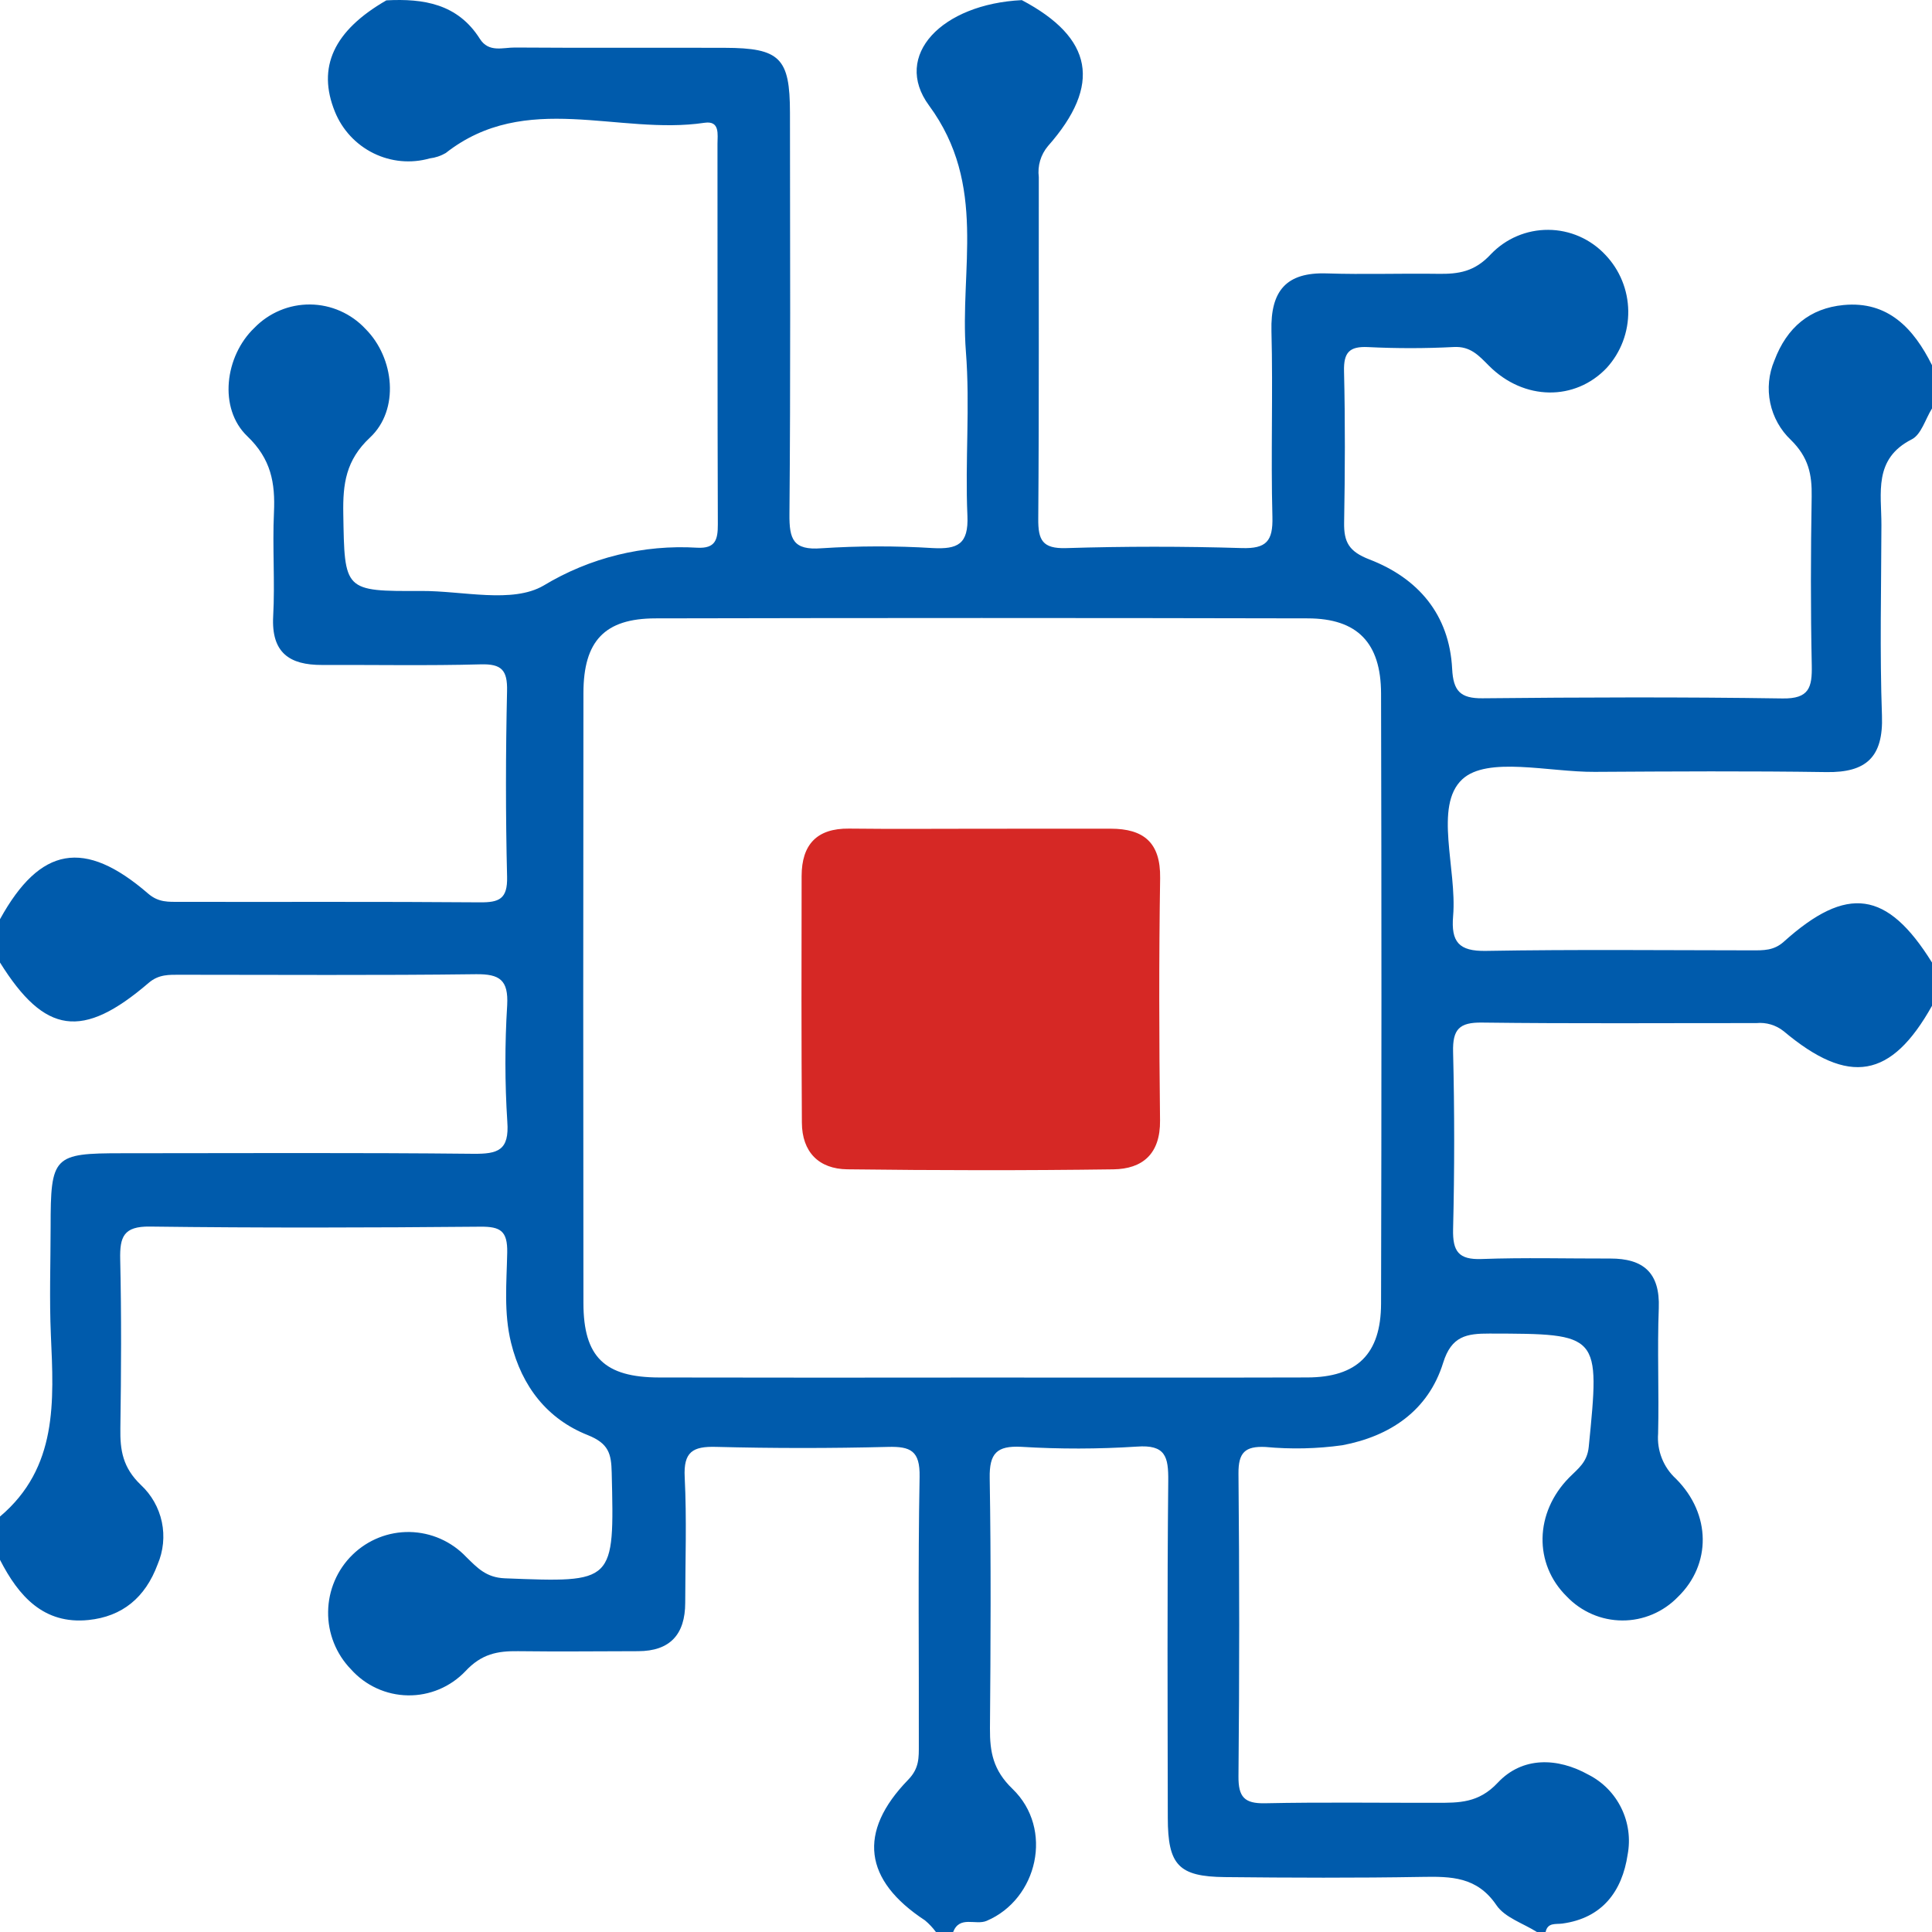
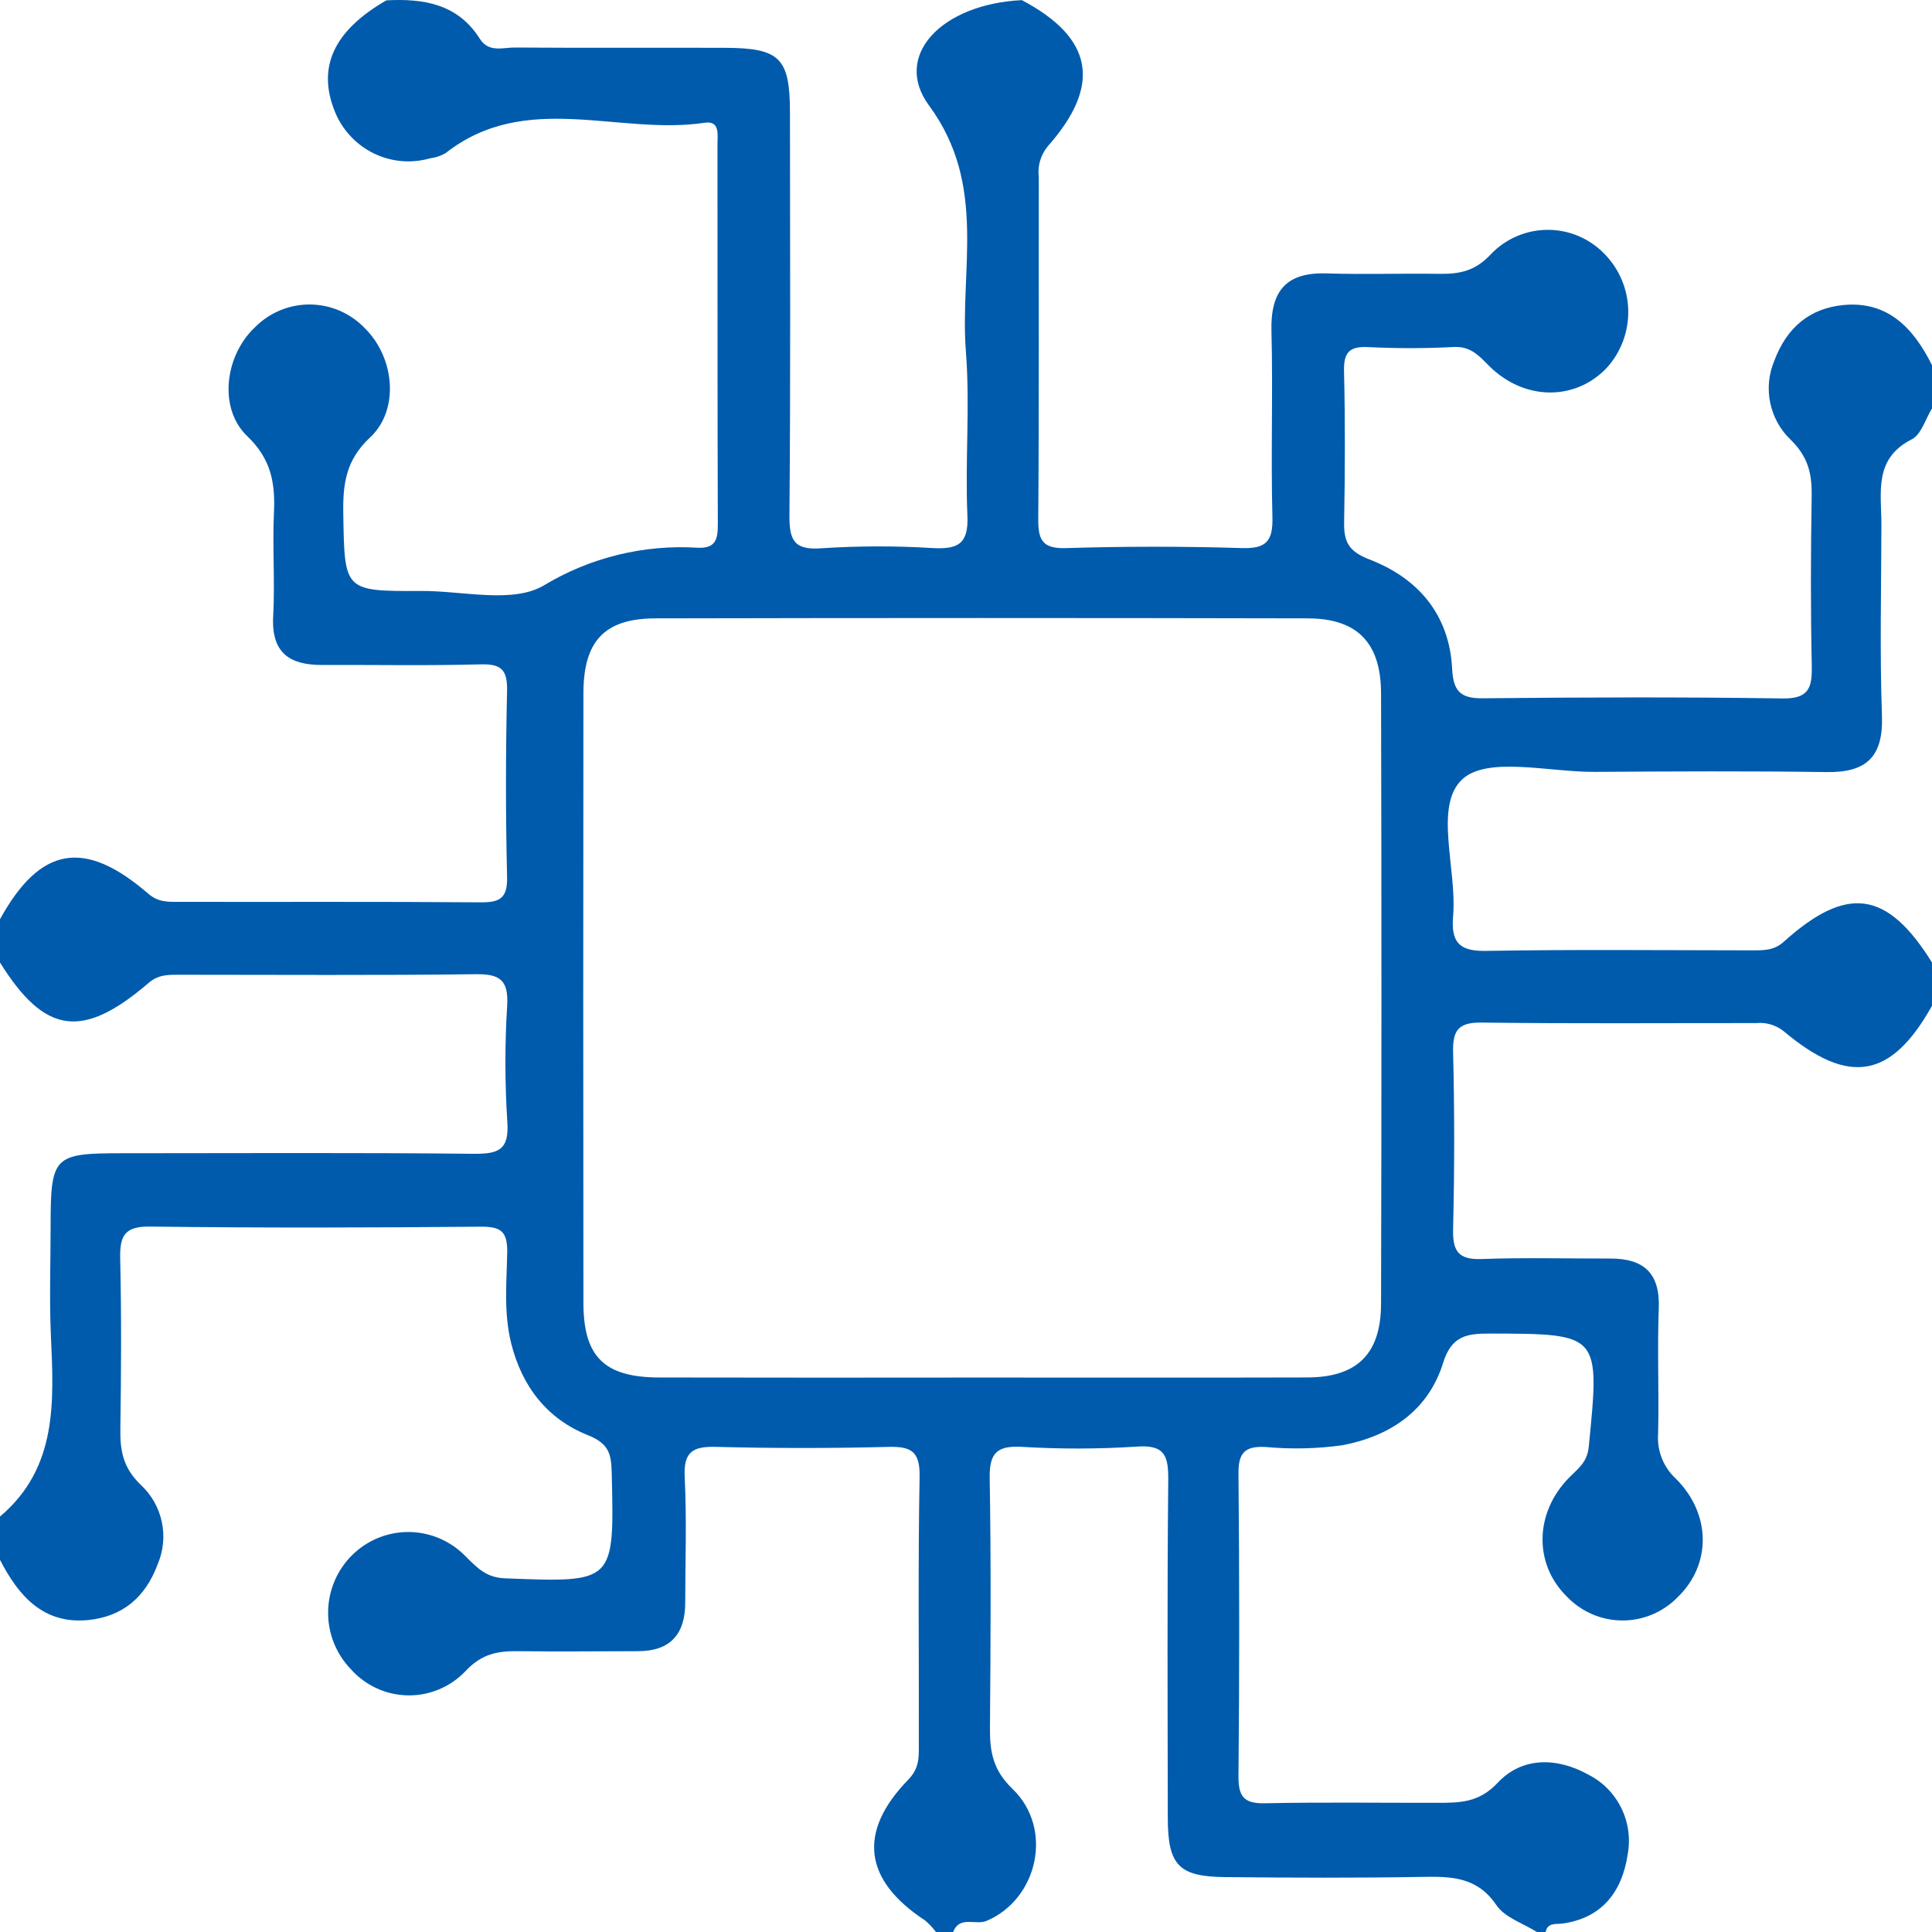
<svg xmlns="http://www.w3.org/2000/svg" width="60" height="60" viewBox="0 0 60 60" fill="none">
  <path d="M60 29.892V31.236C58.737 33.493 57.425 33.73 55.395 32.026C55.155 31.834 54.85 31.743 54.545 31.773C51.704 31.771 48.863 31.793 46.023 31.757C45.321 31.748 45.11 31.964 45.127 32.668C45.172 34.502 45.172 36.336 45.127 38.172C45.111 38.861 45.295 39.126 46.012 39.1C47.342 39.051 48.675 39.088 50.007 39.085C51.033 39.083 51.557 39.522 51.515 40.628C51.465 41.924 51.525 43.224 51.494 44.521C51.474 44.781 51.513 45.043 51.609 45.285C51.704 45.528 51.853 45.745 52.045 45.921C53.154 47.028 53.141 48.592 52.111 49.592C51.886 49.825 51.617 50.01 51.32 50.136C51.023 50.262 50.704 50.327 50.382 50.325C50.059 50.324 49.74 50.258 49.444 50.129C49.148 50.001 48.88 49.814 48.657 49.58C47.629 48.569 47.654 46.978 48.736 45.883C49.011 45.605 49.292 45.416 49.34 44.932C49.689 41.416 49.696 41.422 46.261 41.415C45.545 41.413 45.077 41.491 44.819 42.321C44.353 43.821 43.157 44.605 41.69 44.883C40.898 44.994 40.096 45.011 39.3 44.937C38.669 44.907 38.456 45.107 38.462 45.764C38.492 48.897 38.492 52.029 38.462 55.162C38.456 55.808 38.645 56.015 39.286 56.002C41.061 55.965 42.837 55.991 44.612 55.988C45.308 55.987 45.919 56 46.514 55.364C47.278 54.548 48.367 54.576 49.337 55.118C49.778 55.343 50.134 55.706 50.352 56.153C50.571 56.6 50.64 57.106 50.548 57.595C50.377 58.738 49.76 59.569 48.52 59.738C48.312 59.766 48.065 59.697 48 60.002H47.733C47.304 59.73 46.736 59.554 46.473 59.167C45.872 58.28 45.066 58.273 44.159 58.289C42.12 58.324 40.08 58.316 38.041 58.295C36.601 58.28 36.269 57.92 36.267 56.456C36.262 52.969 36.246 49.483 36.281 45.996C36.289 45.239 36.198 44.858 35.301 44.926C34.106 45.003 32.907 45.005 31.712 44.932C30.96 44.895 30.723 45.13 30.736 45.9C30.779 48.492 30.765 51.085 30.744 53.677C30.739 54.41 30.841 54.974 31.443 55.554C32.734 56.797 32.225 58.982 30.641 59.654C30.296 59.8 29.804 59.479 29.6 60.002H29.067C28.968 59.867 28.853 59.745 28.725 59.638C26.83 58.395 26.622 56.9 28.205 55.271C28.554 54.912 28.534 54.578 28.535 54.197C28.542 51.419 28.507 48.641 28.559 45.864C28.574 45.055 28.282 44.916 27.571 44.935C25.795 44.98 24.017 44.98 22.239 44.934C21.513 44.914 21.223 45.087 21.264 45.879C21.329 47.175 21.282 48.477 21.28 49.776C21.279 50.755 20.811 51.277 19.819 51.279C18.575 51.281 17.331 51.295 16.087 51.279C15.451 51.271 14.956 51.361 14.454 51.901C14.223 52.143 13.944 52.335 13.637 52.464C13.329 52.593 12.998 52.657 12.665 52.651C12.331 52.646 12.003 52.571 11.699 52.432C11.396 52.293 11.124 52.093 10.901 51.843C10.671 51.607 10.49 51.327 10.368 51.02C10.246 50.713 10.185 50.385 10.19 50.054C10.194 49.723 10.263 49.397 10.393 49.093C10.523 48.789 10.711 48.515 10.947 48.285C11.183 48.054 11.461 47.874 11.767 47.752C12.072 47.631 12.398 47.572 12.726 47.578C13.055 47.585 13.378 47.656 13.679 47.789C13.979 47.922 14.251 48.113 14.478 48.352C14.826 48.693 15.098 48.993 15.68 49.016C19.09 49.148 19.08 49.172 18.997 45.731C18.983 45.153 18.91 44.829 18.248 44.566C17.005 44.071 16.209 43.07 15.872 41.704C15.641 40.767 15.734 39.831 15.752 38.9C15.764 38.227 15.543 38.091 14.918 38.096C11.496 38.127 8.074 38.136 4.652 38.092C3.838 38.082 3.717 38.411 3.733 39.113C3.773 40.859 3.764 42.607 3.738 44.354C3.727 45.042 3.812 45.577 4.376 46.117C4.705 46.423 4.932 46.824 5.026 47.266C5.119 47.707 5.073 48.167 4.896 48.581C4.51 49.622 3.792 50.204 2.746 50.311C1.356 50.452 0.578 49.57 0 48.442V47.098C1.797 45.579 1.672 43.523 1.58 41.46C1.531 40.344 1.571 39.225 1.572 38.107C1.572 35.901 1.654 35.815 3.791 35.815C7.427 35.814 11.064 35.794 14.7 35.832C15.463 35.839 15.821 35.728 15.755 34.836C15.678 33.63 15.676 32.422 15.751 31.216C15.792 30.436 15.522 30.246 14.78 30.255C11.72 30.294 8.66 30.272 5.6 30.272C5.252 30.272 4.932 30.254 4.617 30.524C2.558 32.292 1.392 32.122 0 29.892V28.547C1.245 26.289 2.618 26.037 4.601 27.752C4.926 28.033 5.24 28.007 5.581 28.008C8.688 28.014 11.795 27.998 14.902 28.023C15.5 28.028 15.765 27.921 15.748 27.231C15.701 25.308 15.704 23.382 15.747 21.459C15.762 20.806 15.574 20.615 14.929 20.632C13.288 20.677 11.645 20.645 10.002 20.651C8.991 20.655 8.422 20.272 8.484 19.137C8.542 18.067 8.458 16.988 8.508 15.917C8.55 14.995 8.42 14.255 7.679 13.546C6.777 12.683 6.982 11.058 7.901 10.181C8.126 9.949 8.396 9.765 8.694 9.64C8.992 9.515 9.311 9.453 9.634 9.456C9.956 9.459 10.275 9.528 10.57 9.659C10.866 9.79 11.132 9.979 11.352 10.216C12.252 11.119 12.414 12.728 11.489 13.59C10.738 14.292 10.646 15.031 10.661 15.948C10.701 18.355 10.674 18.364 13.088 18.353C14.372 18.347 15.912 18.752 16.884 18.184C18.321 17.316 19.985 16.907 21.657 17.01C22.218 17.038 22.294 16.762 22.293 16.285C22.279 12.347 22.286 8.409 22.282 4.471C22.282 4.178 22.365 3.741 21.88 3.813C19.211 4.212 16.333 2.799 13.842 4.753C13.69 4.842 13.521 4.898 13.346 4.919C12.765 5.084 12.143 5.027 11.601 4.76C11.058 4.493 10.631 4.035 10.402 3.472C9.839 2.089 10.363 0.953 11.999 0.011C13.153 -0.05 14.214 0.117 14.902 1.205C15.179 1.643 15.619 1.473 15.99 1.476C18.163 1.492 20.335 1.478 22.508 1.485C24.222 1.49 24.532 1.799 24.533 3.497C24.536 7.654 24.553 11.812 24.517 15.969C24.51 16.747 24.631 17.095 25.511 17.027C26.662 16.952 27.816 16.95 28.967 17.021C29.736 17.06 30.083 16.907 30.044 16.016C29.969 14.321 30.129 12.611 29.997 10.923C29.798 8.367 30.673 5.751 28.851 3.275C27.707 1.72 29.253 0.124 31.734 0.004C33.946 1.173 34.227 2.632 32.545 4.537C32.434 4.669 32.351 4.823 32.302 4.988C32.253 5.154 32.239 5.329 32.261 5.5C32.255 9.035 32.272 12.571 32.244 16.106C32.238 16.772 32.371 17.044 33.108 17.022C34.926 16.966 36.745 16.965 38.566 17.021C39.328 17.044 39.536 16.805 39.516 16.052C39.465 14.129 39.536 12.203 39.486 10.28C39.454 9.032 39.946 8.449 41.204 8.491C42.357 8.529 43.512 8.487 44.666 8.504C45.297 8.513 45.795 8.441 46.3 7.895C46.531 7.654 46.807 7.462 47.114 7.332C47.42 7.202 47.75 7.136 48.082 7.138C48.414 7.139 48.743 7.209 49.048 7.342C49.353 7.476 49.628 7.67 49.856 7.914C50.305 8.384 50.559 9.008 50.567 9.66C50.575 10.312 50.337 10.943 49.899 11.424C48.919 12.459 47.331 12.45 46.242 11.36C45.92 11.037 45.666 10.748 45.145 10.777C44.258 10.823 43.37 10.823 42.483 10.779C41.907 10.752 41.725 10.944 41.74 11.531C41.778 13.097 41.77 14.664 41.743 16.229C41.733 16.838 41.894 17.129 42.529 17.374C44.032 17.953 45.012 19.076 45.098 20.773C45.133 21.456 45.349 21.692 46.039 21.686C49.145 21.655 52.253 21.644 55.359 21.691C56.187 21.704 56.28 21.347 56.266 20.661C56.229 18.917 56.234 17.171 56.263 15.426C56.275 14.734 56.167 14.204 55.618 13.663C55.292 13.355 55.068 12.953 54.976 12.512C54.884 12.071 54.929 11.612 55.105 11.198C55.494 10.162 56.211 9.572 57.254 9.473C58.633 9.342 59.431 10.198 60 11.341V12.685C59.795 13.014 59.666 13.495 59.372 13.644C58.172 14.251 58.432 15.317 58.429 16.31C58.424 18.281 58.376 20.255 58.446 22.223C58.492 23.515 57.955 23.997 56.722 23.978C54.323 23.942 51.923 23.957 49.523 23.971C48.108 23.98 46.189 23.478 45.411 24.203C44.522 25.031 45.251 26.988 45.128 28.447C45.06 29.252 45.304 29.546 46.148 29.531C48.902 29.483 51.658 29.512 54.414 29.514C54.766 29.514 55.087 29.524 55.395 29.248C57.365 27.476 58.609 27.658 60 29.892ZM30.47 42.781C33.847 42.781 37.224 42.788 40.602 42.778C42.142 42.773 42.886 42.053 42.89 40.487C42.906 34.17 42.906 27.853 42.89 21.536C42.886 19.961 42.152 19.208 40.617 19.204C33.863 19.189 27.109 19.189 20.354 19.204C18.778 19.207 18.121 19.906 18.119 21.521C18.111 27.838 18.111 34.154 18.119 40.471C18.121 42.142 18.776 42.776 20.472 42.779C23.805 42.785 27.137 42.786 30.47 42.781Z" fill="#005BAC" />
-   <path d="M30.498 25.737C31.83 25.736 33.163 25.736 34.496 25.736C35.51 25.737 36.046 26.159 36.029 27.271C35.99 29.779 35.997 32.288 36.026 34.796C36.038 35.833 35.485 36.303 34.575 36.315C31.821 36.353 29.066 36.348 26.312 36.314C25.433 36.303 24.908 35.781 24.903 34.865C24.887 32.312 24.889 29.759 24.895 27.206C24.897 26.234 25.363 25.722 26.366 25.733C27.743 25.749 29.12 25.737 30.498 25.737Z" fill="#D62825" />
</svg>